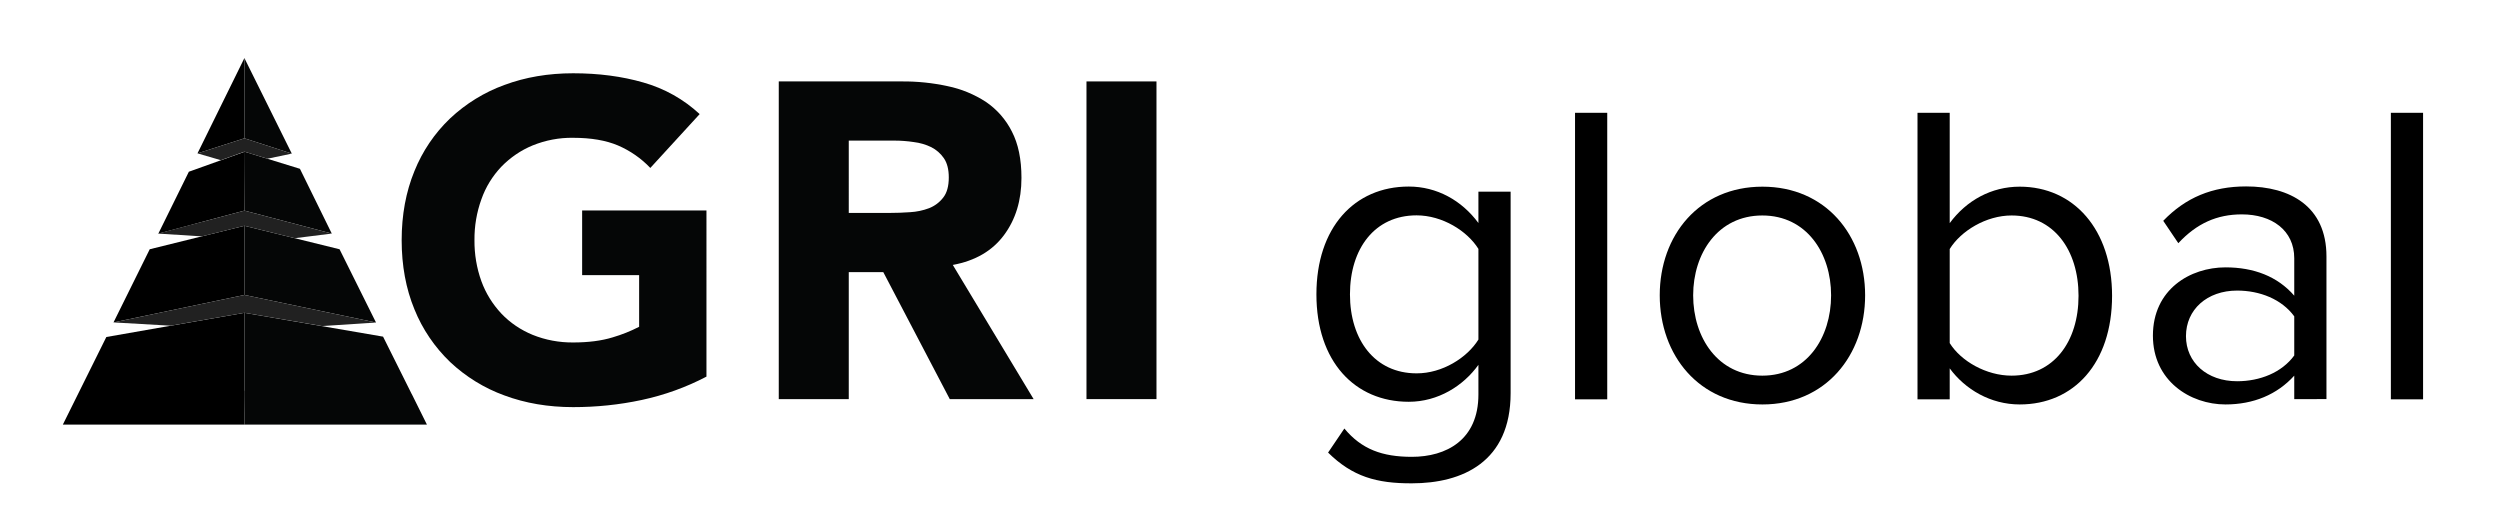
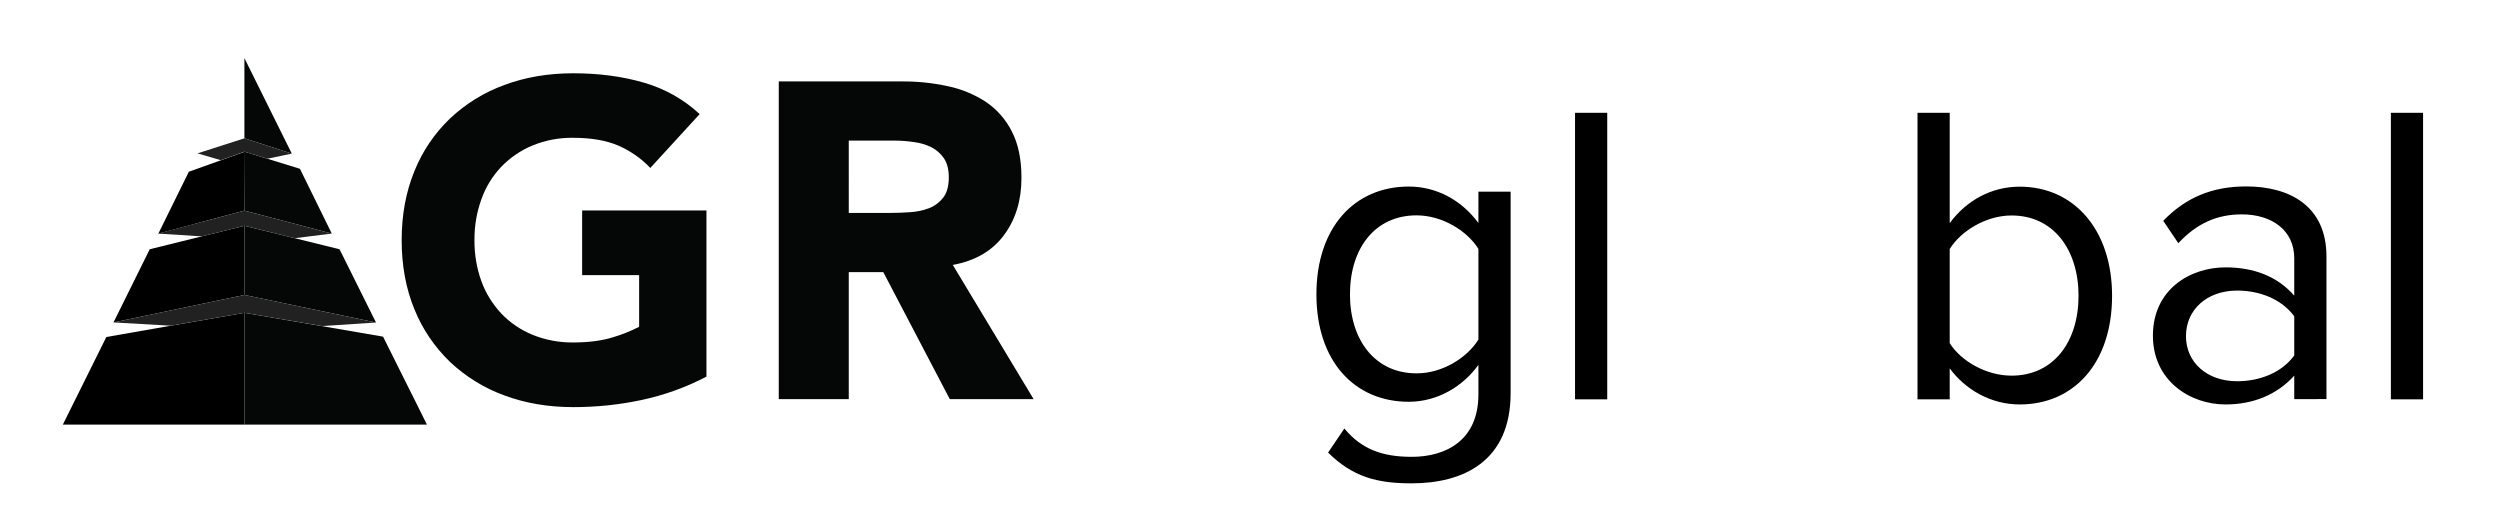
<svg xmlns="http://www.w3.org/2000/svg" version="1.1" id="Layer_1" x="0px" y="0px" viewBox="0 0 2057.1 438" style="enable-background:new 0 0 2057.1 438;" xml:space="preserve">
  <style type="text/css">
	.st0{fill:#050606;}
	.st1{fill:#212121;}
	.st2{fill:none;}
	.st3{enable-background:new    ;}
</style>
-   <polygon class="st0" points="200.7,321.5 201.1,340.4 201.1,321.5 " />
  <polygon points="155.4,141.3 130.3,192.2 201.1,173.3 201.5,124.8 " />
  <polygon points="201.1,185.8 123.2,205.1 93.4,265.3 201.1,242.7 201.1,196.6 " />
  <polygon points="201.1,257.4 87.5,277.3 51.7,349.4 201.1,349.4 201.1,284.5 201.1,261.4 " />
-   <polygon points="201.1,47.8 162.5,126.2 201.1,113.8 201.1,113.7 " />
  <polygon class="st0" points="201.1,47.8 201.1,113.8 240.1,126.4 " />
  <polygon class="st0" points="201.1,124.8 246.8,138.9 273,192.2 201.1,173.3 " />
  <polygon class="st0" points="201.1,185.8 279.4,205.1 309.4,265.4 201.1,242.7 " />
  <polygon class="st0" points="338.9,324.4 338.8,324.3 315.2,277 201.1,257.4 201.1,308.6 201.1,349.4 351.3,349.4 " />
  <polygon class="st1" points="162.5,126.2 181.7,131.8 201.1,124.8 220,130.6 240.1,126.4 201.1,113.8 " />
  <polygon class="st1" points="129.9,192.2 201.1,173.3 273,192.2 242.5,196 201.1,185.8 166.1,194.5 " />
  <polygon class="st1" points="93.4,265.3 201.1,242.7 309.4,265.4 265,268.3 201.1,257.4 140.4,268 " />
-   <line class="st2" x1="273" y1="192.2" x2="201.1" y2="173.5" />
  <path class="st0" d="M581.3,309.9c-16.8,8.8-34.6,15.2-53.2,19.2c-18.6,4-37.5,5.9-56.5,5.9c-20.4,0-39.3-3.2-56.5-9.6  c-16.6-6-31.8-15.4-44.7-27.5c-12.7-12.2-22.8-27-29.4-43.4c-7-17-10.5-36-10.5-56.8c0-20.9,3.5-39.8,10.5-56.9  c6.6-16.4,16.6-31.2,29.4-43.4c12.9-12.1,28.1-21.5,44.7-27.5c17.2-6.4,36.1-9.6,56.5-9.6c20.9,0,40.2,2.5,57.8,7.6  c17.3,4.9,33.2,13.8,46.3,26l-40.6,44.3c-7.5-7.9-16.6-14.2-26.6-18.5c-9.9-4.2-22.2-6.3-36.9-6.3c-11.4-0.2-22.8,2-33.4,6.3  c-9.7,4-18.4,10-25.7,17.5c-7.3,7.7-12.9,16.8-16.4,26.8c-3.9,10.8-5.8,22.1-5.7,33.6c-0.1,11.5,1.8,23,5.7,33.8  c3.6,9.9,9.2,18.9,16.4,26.6c7.2,7.6,16,13.5,25.7,17.5c10.6,4.3,22,6.4,33.4,6.3c12.5,0,23.4-1.4,32.5-4.2  c7.5-2.2,14.8-5.1,21.8-8.7v-42.5h-46.9v-53.2h102.3V309.9z" />
  <path class="st0" d="M640.8,67h101.2c12.7-0.1,25.4,1.2,37.8,3.9c11.2,2.3,21.8,6.7,31.4,12.9c9.1,6.2,16.5,14.6,21.4,24.4  c5.3,10.2,7.9,22.9,7.9,38.2c0,18.5-4.8,34.2-14.4,47.1c-9.6,12.9-23.6,21.1-42.1,24.5l66.5,110.4h-69l-54.7-104.5h-28.4v104.5  h-57.6V67z M698.4,175.2h34c5.2,0,10.6-0.2,16.4-0.6c5.4-0.3,10.7-1.4,15.7-3.3c4.6-1.8,8.6-4.8,11.6-8.7c3.1-3.9,4.6-9.5,4.6-16.6  c0-6.7-1.4-12-4.1-15.9c-2.6-3.8-6.2-6.9-10.3-9c-4.5-2.2-9.4-3.6-14.4-4.2c-5.3-0.8-10.6-1.2-15.9-1.2h-37.6V175.2z" />
-   <path class="st0" d="M894,67h57.6v261.4H894V67z" />
  <g class="st3">
    <path d="M1092.8,372.4l13.4-19.8c14.1,17,31.1,23.3,55.5,23.3c28.3,0,54.8-13.8,54.8-51.3v-24.4c-12.4,17.3-33.2,30.4-57.3,30.4   c-44.5,0-76-33.2-76-88.4c0-54.8,31.1-88.7,76-88.7c23,0,43.5,11.3,57.3,30v-25.8h26.5v165.8c0,56.6-39.6,74.2-81.3,74.2   C1132.7,397.8,1112.9,392.2,1092.8,372.4z M1216.5,279.4v-74.6c-9.2-14.8-29.7-27.6-50.9-27.6c-34.3,0-54.8,27.2-54.8,65   c0,37.5,20.5,65,54.8,65C1186.8,307.3,1207.3,294.3,1216.5,279.4z" />
    <path d="M1296,328.5V92.8h26.5v235.8H1296z" />
-     <path d="M1365.7,243c0-49.5,32.5-89.4,84.5-89.4s84.5,39.9,84.5,89.4c0,49.5-32.5,89.8-84.5,89.8S1365.7,292.5,1365.7,243z    M1506.7,243c0-34.6-20.1-65.7-56.6-65.7s-56.9,31.1-56.9,65.7c0,35,20.5,66.1,56.9,66.1S1506.7,278,1506.7,243z" />
    <path d="M1577.8,328.5V92.8h26.5v90.8c13.8-18.7,34.3-30,57.6-30c44.5,0,76,35.3,76,89.8c0,55.5-31.5,89.4-76,89.4   c-24,0-44.9-12.4-57.6-29.7v25.5H1577.8z M1655.2,309.1c34.6,0,55.1-27.9,55.1-65.7c0-37.8-20.5-66.1-55.1-66.1   c-20.9,0-41.7,12.7-50.9,27.6v77.4C1613.5,297.1,1634.3,309.1,1655.2,309.1z" />
    <path d="M1887.8,328.5v-19.4c-14.1,15.6-33.6,23.7-56.6,23.7c-29,0-59.7-19.4-59.7-56.6c0-38.2,30.8-56.2,59.7-56.2   c23.3,0,42.8,7.4,56.6,23.3v-30.8c0-23-18.4-36.1-43.1-36.1c-20.5,0-37.1,7.4-52.3,23.7l-12.4-18.4c18.4-19.1,40.3-28.3,68.2-28.3   c36.1,0,66.1,16.3,66.1,57.6v117.4H1887.8z M1887.8,292.5v-32.2c-10.3-14.1-28.3-21.2-47-21.2c-24.7,0-42.1,15.6-42.1,37.5   c0,21.6,17.3,37.1,42.1,37.1C1859.5,313.7,1877.5,306.6,1887.8,292.5z" />
    <path d="M1967.3,328.5V92.8h26.5v235.8H1967.3z" />
  </g>
</svg>